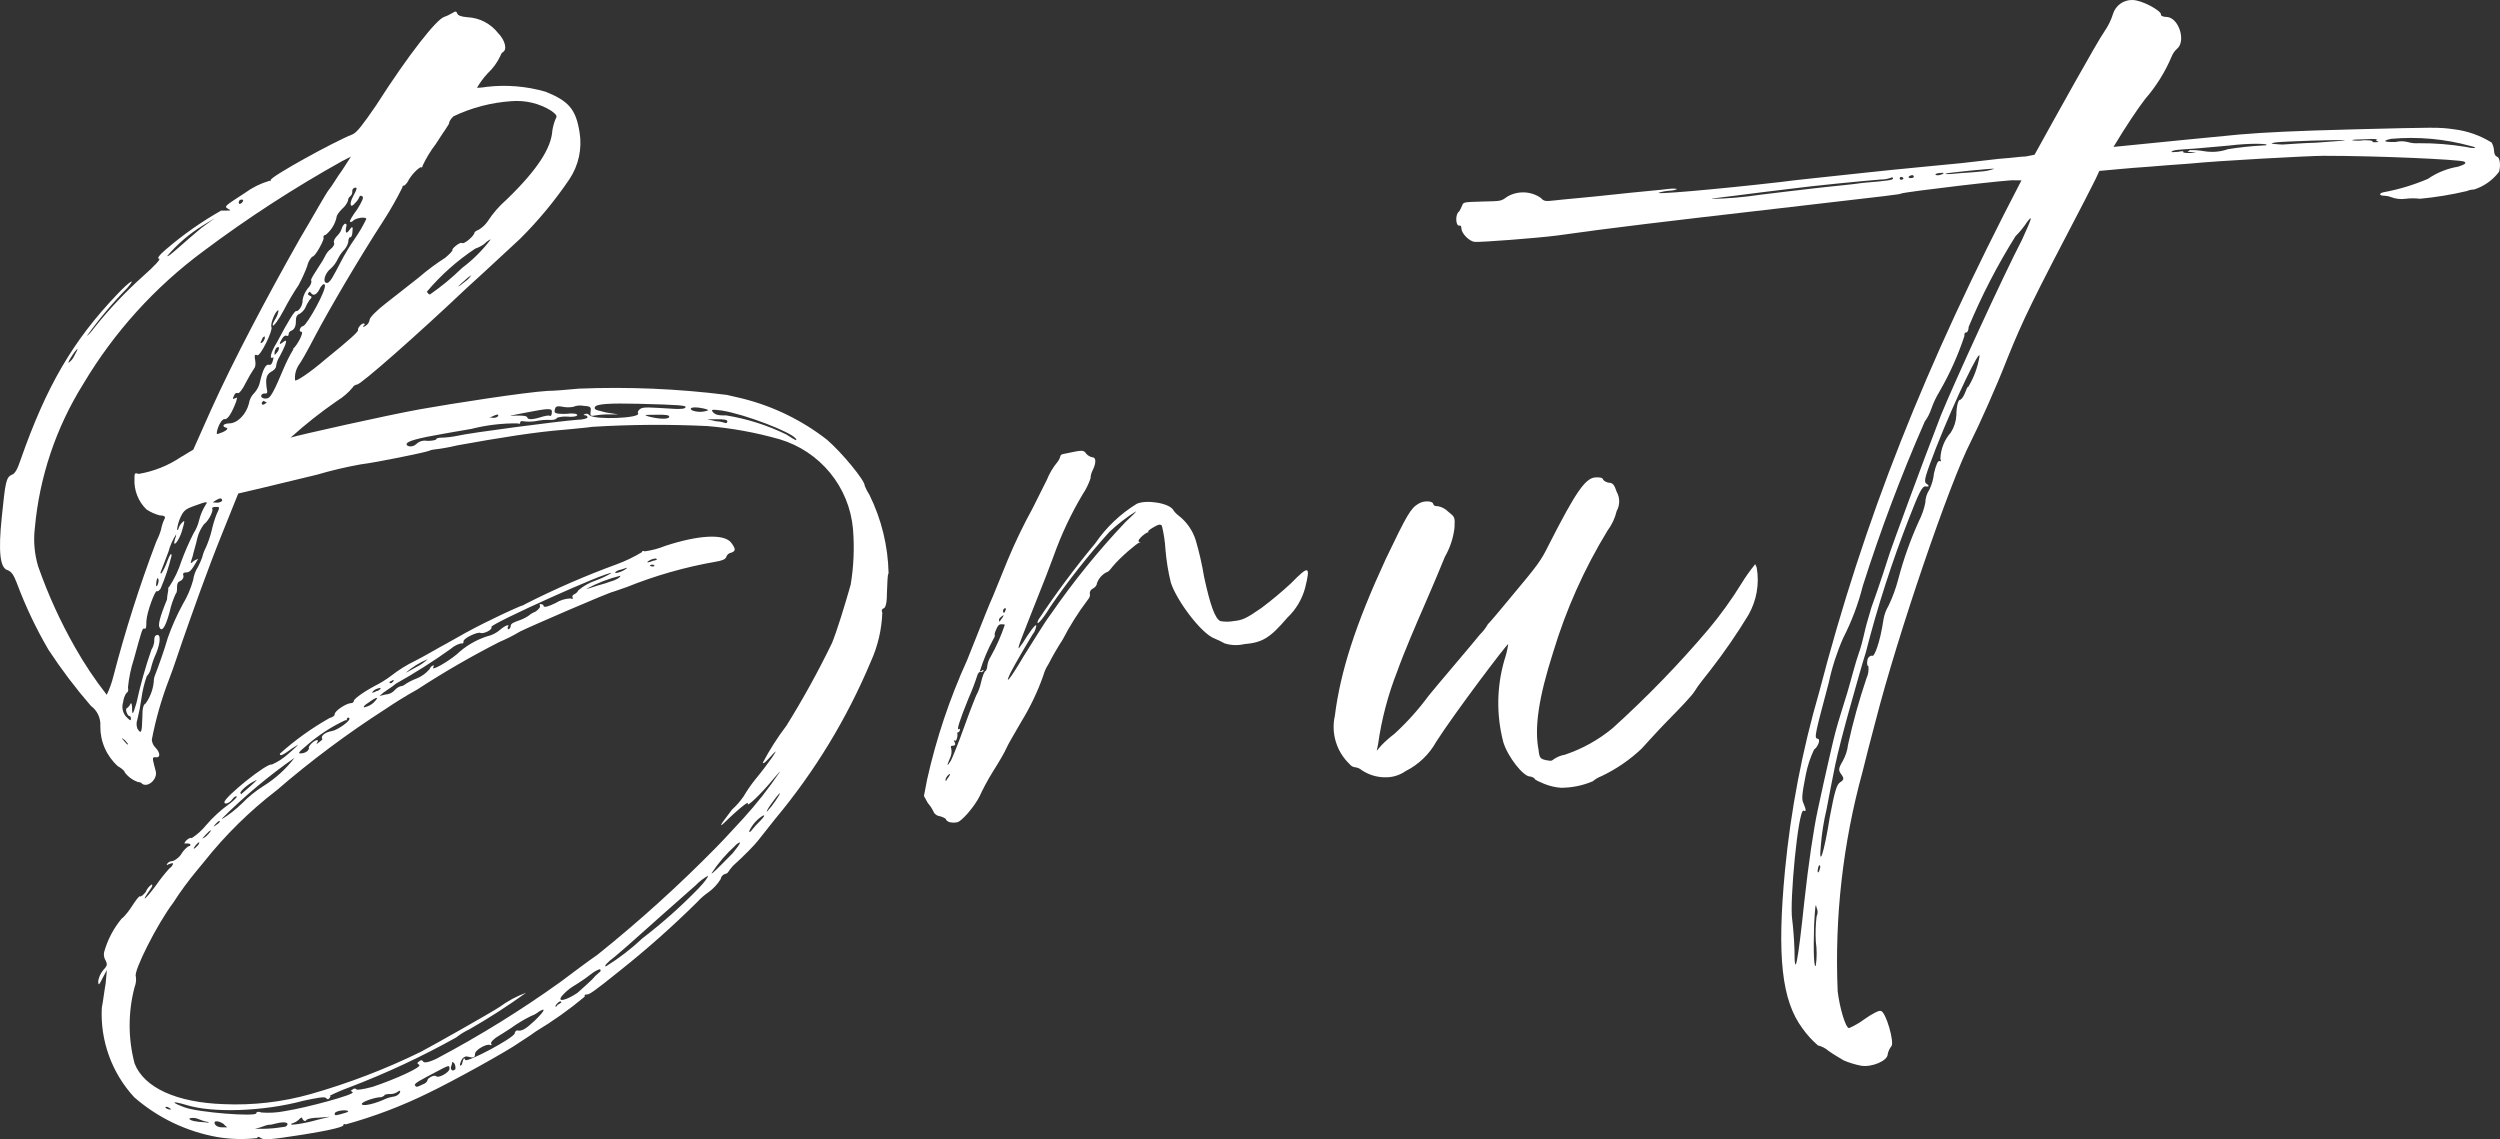
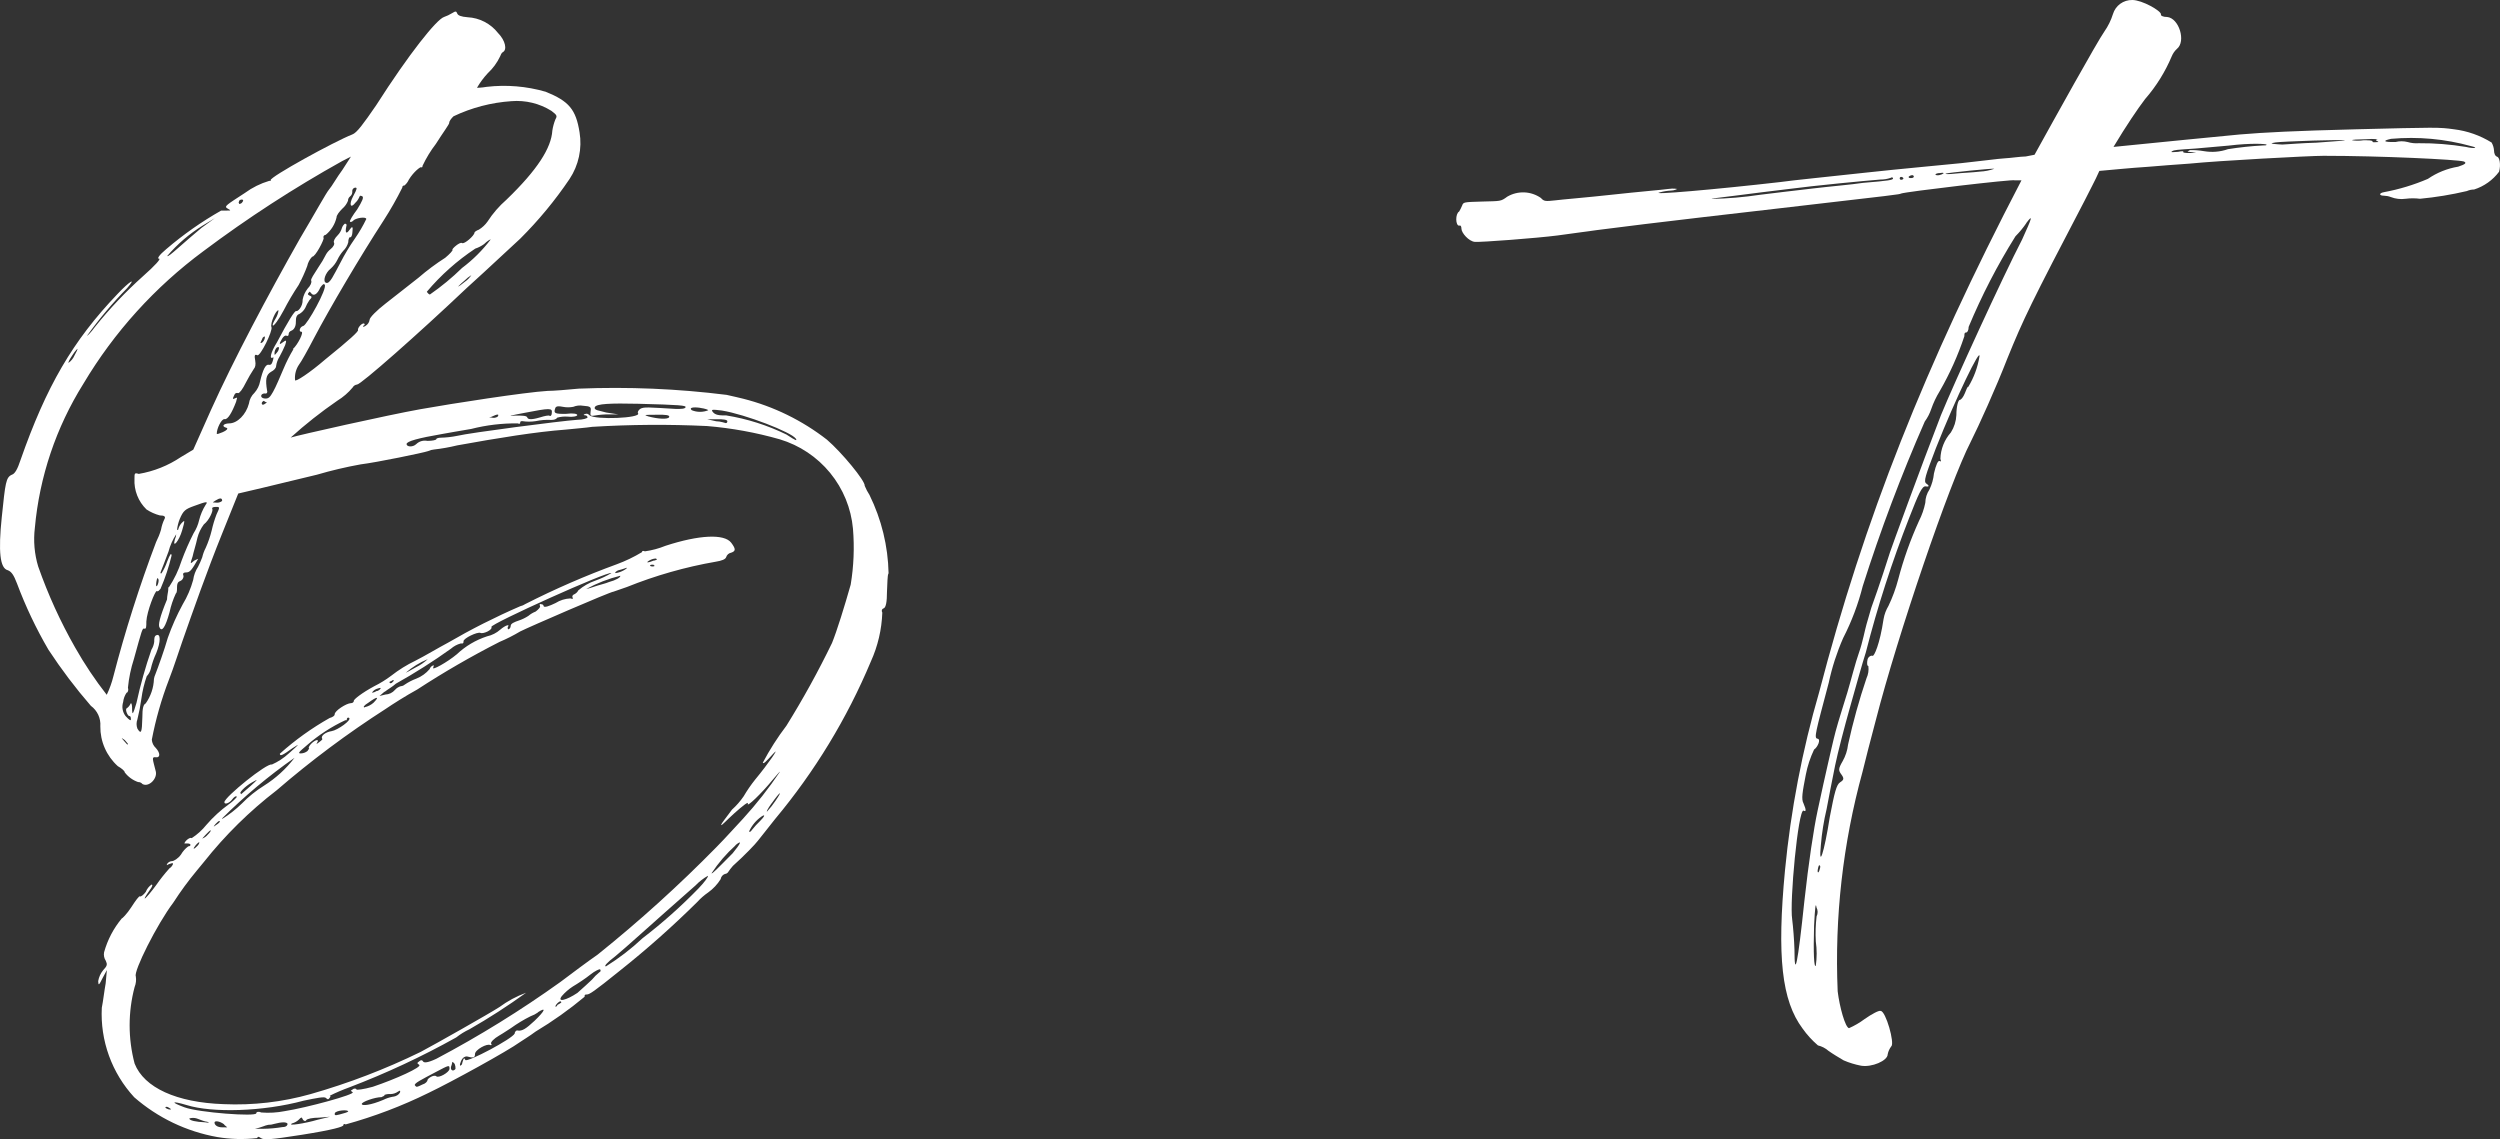
<svg xmlns="http://www.w3.org/2000/svg" width="158" height="72" viewBox="0 0 158 72" fill="none">
  <rect x="0" y="0" width="158" height="72" fill="#333333" stroke="none" />
  <path d="M56.057 37.401C56.057 38.038 55.99 38.398 55.846 38.448C55.703 38.499 55.712 38.633 55.762 38.717C55.725 39.784 55.479 40.835 55.037 41.809C53.53 45.408 51.49 48.764 48.985 51.764C48.521 52.368 48.024 52.963 47.889 53.147C47.754 53.331 47.046 54.077 46.321 54.723C46.204 54.854 46.097 54.994 46.001 55.142C46.001 55.142 45.917 55.234 45.816 55.234C45.745 55.259 45.683 55.303 45.635 55.36C45.588 55.418 45.557 55.487 45.546 55.561C45.342 55.888 45.076 56.173 44.762 56.399C44.509 56.573 44.277 56.775 44.071 57.002C42.509 58.549 40.863 60.009 39.14 61.376C37.53 62.675 37.251 62.851 37.091 62.851C36.931 62.851 36.948 62.902 36.948 62.994C35.973 63.808 34.936 64.544 33.846 65.198C33.483 65.474 33.003 65.759 32.877 65.851C32.093 66.421 28.561 68.365 27.069 69.078C25.394 69.903 23.644 70.567 21.843 71.064C21.792 71.022 21.699 71.022 21.699 71.114C21.699 71.206 21.092 71.399 19.078 71.718C17.063 72.036 16.675 72.053 16.49 71.927C16.305 71.801 16.296 71.835 16.254 71.927C15.412 72.024 14.561 72.002 13.725 71.86C11.78 71.512 9.967 70.642 8.482 69.346C7.781 68.585 7.239 67.693 6.887 66.722C6.536 65.751 6.381 64.72 6.434 63.689C6.518 63.279 6.594 62.6 6.678 62.147L6.754 61.309L6.484 61.812C6.257 62.273 6.215 62.315 6.206 62.005C6.249 61.753 6.356 61.516 6.518 61.318C6.788 61.033 6.788 60.949 6.687 60.723C6.582 60.565 6.543 60.373 6.577 60.187C6.795 59.397 7.18 58.662 7.707 58.033C7.707 58.075 8.027 57.756 8.297 57.337C8.566 56.918 8.794 56.608 8.845 56.65C8.895 56.692 9.081 56.55 9.215 56.365C9.287 56.179 9.413 56.018 9.578 55.904C9.671 55.904 9.629 56.038 9.451 56.273C8.861 57.111 9.182 56.868 9.865 55.946C10.122 55.574 10.404 55.218 10.707 54.882C10.811 54.816 10.891 54.719 10.935 54.605C10.935 54.513 10.842 54.563 10.699 54.605C10.556 54.647 10.514 54.748 10.556 54.605C10.591 54.55 10.639 54.504 10.697 54.472C10.754 54.44 10.819 54.422 10.884 54.421C10.977 54.421 11.255 54.27 11.441 54.002C11.556 53.802 11.711 53.628 11.896 53.491C11.989 53.491 12.039 53.44 12.039 53.398C12.039 53.357 11.989 53.306 11.845 53.306C11.702 53.306 11.66 53.306 11.652 53.306C11.702 53.122 12.022 52.887 12.115 52.971C12.467 52.743 12.78 52.46 13.042 52.133C13.464 51.644 13.942 51.205 14.467 50.826C14.655 50.695 14.825 50.54 14.973 50.365C14.922 50.273 14.787 50.365 14.652 50.549C14.518 50.734 14.189 50.885 14.18 50.7C14.18 50.382 16.895 48.186 17.181 48.32C17.574 48.145 17.936 47.907 18.252 47.616C18.943 47.005 18.985 46.963 18.479 47.289C17.83 47.759 17.687 47.809 17.687 47.633C18.65 46.771 19.704 46.015 20.831 45.379C21.017 45.328 21.16 45.236 21.151 45.144C21.151 44.918 21.893 44.449 22.171 44.44C22.264 44.44 22.365 44.39 22.357 44.298C22.348 44.206 22.863 43.795 23.655 43.367C24.032 43.18 24.39 42.959 24.725 42.706C25.198 42.336 25.709 42.018 26.251 41.758C26.816 41.474 27.743 40.92 28.299 40.627C29.778 39.767 31.306 38.995 32.877 38.314C32.994 38.288 33.106 38.24 33.205 38.172C35.081 37.22 37.011 36.38 38.988 35.658C39.539 35.455 40.07 35.199 40.573 34.895C40.573 34.803 40.665 34.803 40.758 34.845C41.206 34.782 41.645 34.664 42.065 34.493C44.172 33.806 45.773 33.722 46.212 34.3C46.507 34.694 46.507 34.828 46.212 34.929C46.137 34.942 46.068 34.976 46.011 35.026C45.955 35.077 45.913 35.142 45.892 35.214C45.849 35.348 45.613 35.44 45.242 35.499C43.317 35.833 41.432 36.37 39.62 37.099C39.199 37.25 38.777 37.392 38.777 37.392C38.583 37.392 33.365 39.655 32.877 39.907C32.457 40.157 32.021 40.379 31.57 40.569C29.784 41.479 28.048 42.483 26.369 43.577C25.678 43.954 24.793 44.516 24.38 44.8C21.962 46.351 19.658 48.071 17.485 49.946C15.773 51.262 14.23 52.782 12.891 54.471L12.435 55.024C11.903 55.664 11.411 56.336 10.96 57.035C9.915 58.418 8.432 61.393 8.583 61.703C8.62 61.932 8.594 62.167 8.507 62.382C8.088 63.967 8.088 65.633 8.507 67.217C9.106 68.743 11.163 69.681 14.13 69.782C15.987 69.865 17.846 69.65 19.634 69.145C22.027 68.463 24.354 67.572 26.588 66.48C27.566 65.96 30.913 64.067 31.562 63.648C32.077 63.267 32.645 62.962 33.248 62.742C32.098 63.573 30.905 64.342 29.674 65.047C29.373 65.188 29.091 65.362 28.831 65.567C26.663 66.778 24.409 67.831 22.087 68.717C21.658 68.872 21.239 69.051 20.831 69.254C20.882 69.254 20.924 69.254 20.831 69.388C20.738 69.522 20.696 69.48 20.595 69.388C20.494 69.296 20.03 69.388 19.187 69.564C16.616 70.259 13.413 70.343 11.795 69.84C10.842 69.555 10.75 69.648 11.66 69.983C12.57 70.318 16.195 70.586 16.195 70.36C16.195 70.276 16.33 70.226 16.524 70.31C17.011 70.348 17.502 70.32 17.982 70.226C19.39 70.008 22.483 69.162 22.289 69.028C22.096 68.893 22.188 68.944 22.289 68.852C22.39 68.759 22.525 68.801 22.525 68.852C22.525 68.902 22.955 68.852 23.562 68.684C25.012 68.198 26.689 67.435 26.496 67.301C26.302 67.167 26.394 67.167 26.496 67.075C26.597 66.983 26.681 66.983 26.732 67.075C26.782 67.167 26.968 67.201 27.575 66.916C30.295 65.477 32.914 63.855 35.414 62.064C36.105 61.544 37.167 60.748 37.774 60.329C40.408 58.216 42.913 55.949 45.276 53.541C45.875 52.938 46.608 52.108 46.962 51.739C47.809 50.811 48.587 49.822 49.288 48.781C49.288 48.739 49.103 48.974 48.825 49.292C48.142 50.13 47.139 51.102 47.265 50.776C47.308 50.642 46.937 50.926 46.422 51.387C45.908 51.848 45.58 52.225 45.58 52.133C45.58 52.041 45.9 51.672 46.262 51.169C46.539 50.92 46.785 50.639 46.996 50.331C47.212 49.963 47.455 49.61 47.721 49.276C48.564 48.261 49.314 47.155 48.901 47.599C48.395 48.153 48.26 48.295 48.209 48.203C48.642 47.384 49.141 46.602 49.702 45.865C50.754 44.173 51.716 42.428 52.584 40.636C52.896 39.865 53.377 38.314 53.764 36.948C53.957 35.783 54.005 34.598 53.908 33.42C53.792 32.126 53.29 30.896 52.465 29.888C51.64 28.88 50.531 28.14 49.28 27.764C47.78 27.336 46.241 27.055 44.686 26.926C42.268 26.811 39.845 26.827 37.428 26.976C37.049 27.035 36.299 27.093 35.743 27.152C33.863 27.294 31.528 27.672 28.89 28.149C28.41 28.267 27.922 28.353 27.431 28.409C27.302 28.419 27.177 28.453 27.06 28.509C26.782 28.61 23.823 29.222 22.795 29.348C21.862 29.516 20.939 29.734 20.03 30.001L16.557 30.839L15.057 31.191L14.046 33.705C13.068 36.127 12.191 38.633 11.517 40.552C11.34 41.046 10.994 42.144 10.674 42.965C10.203 44.191 9.842 45.456 9.595 46.745C9.608 46.946 9.698 47.136 9.848 47.273C10.134 47.583 10.143 47.901 9.848 47.859C9.553 47.817 9.662 48.002 9.848 48.764C9.949 49.217 9.401 49.77 9.005 49.552C8.972 49.511 8.929 49.478 8.881 49.456C8.832 49.434 8.78 49.424 8.727 49.426C8.391 49.309 8.098 49.096 7.884 48.815C7.884 48.722 7.681 48.555 7.445 48.421C7.093 48.103 6.813 47.715 6.623 47.281C6.432 46.848 6.336 46.38 6.341 45.907C6.36 45.657 6.315 45.408 6.211 45.18C6.106 44.953 5.945 44.756 5.743 44.608C4.771 43.486 3.876 42.302 3.062 41.063C2.281 39.725 1.615 38.323 1.073 36.873C0.87 36.337 0.719 36.119 0.483 36.035C0.002 35.909 -0.116 34.87 0.112 32.683C0.339 30.496 0.373 30.169 0.752 30.001C0.938 29.951 1.115 29.633 1.292 29.088C2.919 24.437 4.588 21.546 7.428 18.579C8.162 17.8 8.676 17.465 8.035 18.21C7.116 19.144 6.271 20.147 5.507 21.21C5.507 21.252 5.743 21.018 6.012 20.649C6.931 19.504 7.944 18.436 9.038 17.456C9.822 16.761 10.193 16.342 10.05 16.35C9.907 16.358 10.05 16.124 10.505 15.747C11.581 14.825 12.744 14.008 13.978 13.308H14.332C14.61 13.308 14.61 13.308 14.374 13.174C14.138 13.04 14.324 12.948 15.479 12.193C15.942 11.854 16.461 11.596 17.013 11.431C17.114 11.431 17.156 11.431 17.105 11.389C17.013 11.204 21.143 8.934 22.264 8.498C22.551 8.397 22.955 7.844 23.773 6.654C25.855 3.394 27.591 1.224 28.064 1.073C28.237 1.013 28.404 0.934 28.561 0.838C28.788 0.696 28.839 0.696 28.89 0.838C28.94 0.981 29.134 1.056 29.555 1.09C29.927 1.109 30.29 1.207 30.62 1.378C30.95 1.549 31.239 1.787 31.469 2.079C31.949 2.565 32.059 3.151 31.781 3.294C31.688 3.344 31.646 3.478 31.604 3.57C31.415 3.968 31.152 4.326 30.828 4.626C30.567 4.907 30.338 5.216 30.145 5.548C30.145 5.548 30.432 5.548 30.752 5.489C32.005 5.343 33.275 5.448 34.487 5.799C35.962 6.394 36.4 6.922 36.628 8.364C36.797 9.391 36.572 10.444 35.995 11.313C35.081 12.668 34.036 13.931 32.877 15.085C32.464 15.453 30.946 16.895 29.505 18.194C26.403 21.135 22.804 24.303 22.567 24.303C22.51 24.309 22.454 24.329 22.406 24.361C22.357 24.393 22.317 24.436 22.289 24.487C22.015 24.817 21.687 25.1 21.32 25.325C20.286 26.036 19.3 26.814 18.37 27.655C18.833 27.504 24.506 26.23 26.572 25.861C28.637 25.493 33.188 24.789 34.605 24.705C34.984 24.705 35.877 24.63 36.577 24.562C39.699 24.436 42.825 24.568 45.925 24.956C46.304 25.032 46.768 25.157 46.97 25.199C48.897 25.688 50.699 26.57 52.264 27.789C53.183 28.577 54.692 30.395 54.65 30.705C54.733 30.907 54.834 31.1 54.953 31.283C55.711 32.825 56.123 34.512 56.158 36.228C56.074 36.362 56.091 36.873 56.057 37.401ZM9.865 34.258C9.992 34.008 10.096 33.748 10.176 33.479C10.217 33.244 10.291 33.015 10.396 32.8C10.48 32.658 10.396 32.574 10.101 32.574C9.801 32.495 9.516 32.368 9.258 32.197C9.001 31.947 8.8 31.647 8.67 31.314C8.539 30.982 8.481 30.626 8.499 30.269C8.499 29.909 8.499 29.867 8.769 29.951C9.723 29.789 10.631 29.426 11.432 28.887L12.216 28.417L13.337 25.903C14.762 22.744 16.92 18.671 18.943 15.101C19.845 13.585 20.629 12.16 20.797 11.976C20.966 11.791 21.295 11.196 21.64 10.735L22.18 9.897L21.623 10.182C18.576 11.88 15.647 13.781 12.857 15.872C9.794 18.138 7.215 20.986 5.271 24.252C3.544 27.011 2.493 30.134 2.202 33.37C2.104 34.186 2.176 35.013 2.413 35.8C3.037 37.579 3.821 39.299 4.756 40.937C5.345 41.976 6.01 42.971 6.746 43.912C6.926 43.536 7.067 43.143 7.167 42.739C7.913 39.866 8.814 37.035 9.865 34.258ZM4.335 22.928C4.499 22.811 4.627 22.652 4.706 22.467C4.841 22.233 4.925 22.048 4.883 22.048C4.762 22.177 4.655 22.317 4.562 22.467C4.377 22.744 4.293 22.928 4.335 22.928ZM13.607 32.038C13.464 32.038 13.371 32.088 13.422 32.18C13.472 32.272 13.245 32.859 12.882 33.144C12.695 33.395 12.557 33.679 12.478 33.982C12.393 34.392 12.216 34.937 12.174 35.163C12.006 35.666 12.006 35.666 12.275 35.431C12.469 35.339 12.562 35.289 12.511 35.339C12.149 35.976 12.014 36.177 11.778 36.177C11.542 36.177 11.55 36.278 11.601 36.412C11.599 36.481 11.576 36.549 11.536 36.605C11.495 36.662 11.439 36.706 11.373 36.73C11.23 36.781 11.188 36.915 11.188 37.099C11.188 37.283 11.188 37.459 11.112 37.51C10.936 37.888 10.803 38.284 10.716 38.691C10.455 39.647 10.227 39.965 10.084 39.655C9.983 39.521 10.084 39.027 10.556 37.887C10.556 37.661 10.632 37.384 10.632 37.292C10.632 37.2 10.632 37.066 10.674 37.116C11.018 36.597 11.287 36.033 11.475 35.44C11.694 34.848 11.947 34.268 12.233 33.705C12.399 33.448 12.519 33.165 12.587 32.867C12.671 32.53 12.808 32.208 12.992 31.912C13.169 31.677 13.076 31.677 12.284 31.971C11.719 32.172 11.584 32.264 11.357 32.809C11.27 33.026 11.214 33.255 11.188 33.487C11.239 33.487 11.281 33.487 11.281 33.395C11.327 33.256 11.405 33.13 11.508 33.026C11.694 32.842 11.694 32.884 11.508 33.529C11.323 34.175 10.876 34.719 11.053 34.082C11.102 33.983 11.131 33.874 11.137 33.764C10.916 34.101 10.751 34.472 10.649 34.862C10.429 35.448 10.202 36.043 10.16 36.135C10.117 36.228 10.16 36.27 10.21 36.228C10.358 35.997 10.477 35.749 10.564 35.49C10.741 35.038 10.834 34.895 10.842 35.121C10.67 35.839 10.436 36.539 10.143 37.217C10.05 37.309 10.008 37.401 9.907 37.359C9.806 37.317 9.283 38.641 9.249 39.278C9.249 39.588 9.249 39.772 9.123 39.73C8.996 39.689 8.979 39.781 8.465 41.641C8.273 42.232 8.146 42.842 8.086 43.46C8.137 43.594 8.086 43.778 8.002 43.778C7.88 43.955 7.805 44.16 7.782 44.373C7.735 44.521 7.723 44.678 7.75 44.832C7.776 44.985 7.839 45.129 7.934 45.253C8.179 45.521 8.271 45.563 8.271 45.471C8.271 45.379 8.271 45.245 8.17 45.253C8.069 45.261 7.875 44.809 8.019 44.759C8.118 44.689 8.197 44.593 8.246 44.482C8.288 44.39 8.339 44.482 8.347 44.7C8.347 45.295 8.406 45.153 8.625 44.423C8.872 43.285 9.188 42.163 9.57 41.063C9.665 40.91 9.726 40.739 9.747 40.56C9.747 40.384 9.747 40.2 9.873 40.15C10.16 40.007 10.168 40.552 9.873 41.281C9.722 41.603 9.606 41.94 9.527 42.286C9.481 42.456 9.394 42.611 9.274 42.739C9.115 43.196 9.002 43.667 8.937 44.147C8.876 44.59 8.792 45.029 8.684 45.463C8.613 45.652 8.613 45.86 8.684 46.049C8.929 46.451 8.971 46.267 8.996 45.362C8.996 44.733 9.064 44.524 9.207 44.457C9.529 44.002 9.711 43.463 9.73 42.907C9.745 42.811 9.773 42.718 9.814 42.63C9.991 42.178 10.387 41.08 10.606 40.309C10.862 39.584 11.175 38.881 11.542 38.205C11.834 37.721 12.058 37.199 12.208 36.655C12.248 36.356 12.355 36.07 12.52 35.817C12.618 35.623 12.705 35.425 12.781 35.222C12.829 35.015 12.902 34.815 13 34.627C13.16 34.27 13.287 33.9 13.38 33.521C13.456 33.179 13.557 32.843 13.683 32.515C13.911 32.029 13.911 32.029 13.582 32.038H13.607ZM8.078 46.996C8.017 46.917 7.953 46.841 7.884 46.77C7.639 46.602 7.639 46.602 7.833 46.82C8.027 47.038 8.078 47.13 8.078 46.996ZM10.025 36.647C9.966 36.462 9.924 36.513 9.881 36.781C9.839 37.049 9.881 37.099 9.94 37.007C9.999 36.896 10.028 36.772 10.025 36.647ZM10.8 70.092C10.8 70.092 10.699 70.008 10.606 69.966C10.514 69.924 10.421 69.966 10.463 70.016C10.505 70.067 10.8 70.184 10.8 70.092ZM10.573 16.174C10.573 16.258 10.851 16.032 11.222 15.705C11.593 15.378 12.284 14.774 12.739 14.397L13.582 13.786L12.798 14.263C11.961 14.782 11.21 15.426 10.573 16.174ZM13.101 70.896C12.958 70.896 12.671 70.771 12.435 70.687C12.282 70.639 12.117 70.639 11.963 70.687C11.963 70.821 12.393 70.905 12.958 70.93C13.228 70.98 13.27 70.93 13.085 70.896H13.101ZM12.258 53.633C12.301 53.633 12.393 53.541 12.486 53.449C12.579 53.357 12.621 53.223 12.579 53.223C12.488 53.284 12.408 53.36 12.343 53.449C12.258 53.575 12.208 53.633 12.258 53.633ZM12.806 52.988C12.932 52.939 13.043 52.858 13.127 52.753C13.27 52.619 13.354 52.477 13.312 52.477C13.27 52.477 13.127 52.619 12.992 52.762C12.857 52.904 12.756 53.013 12.806 53.013V52.988ZM13.498 52.251C13.498 52.251 13.632 52.158 13.776 52.058C13.919 51.957 13.911 51.873 13.86 51.882C13.809 51.89 13.725 51.974 13.632 52.066C13.572 52.127 13.524 52.198 13.489 52.276L13.498 52.251ZM14.037 31.635C14.037 31.459 13.894 31.459 13.616 31.635C13.337 31.811 13.472 31.736 13.717 31.769C13.833 31.771 13.946 31.733 14.037 31.66V31.635ZM14.172 71.064C13.885 70.846 13.557 70.812 13.557 70.947C13.557 71.081 13.708 71.257 14.079 71.248C14.45 71.24 14.416 71.307 14.172 71.089V71.064ZM16.439 24.102C16.608 23.381 16.785 23.012 16.979 23.054C17.173 23.096 17.206 22.912 17.249 22.777C17.291 22.643 17.291 22.543 17.249 22.593C17.013 22.736 17.097 22.283 17.502 21.638C18.226 20.264 18.631 19.618 18.724 19.66C18.817 19.702 19.145 19.384 19.128 18.931C19.176 18.681 19.283 18.445 19.44 18.244C19.626 18.059 19.718 17.833 19.668 17.741C19.617 17.649 19.845 17.33 20.115 16.903C20.301 16.636 20.467 16.356 20.612 16.065C20.684 15.943 20.779 15.835 20.89 15.747C21.076 15.604 21.16 15.42 21.109 15.336C21.059 15.252 21.151 15.059 21.337 14.875C21.466 14.747 21.558 14.588 21.607 14.414C21.64 14.306 21.704 14.21 21.792 14.138C21.885 14.138 21.935 14.18 21.885 14.314C21.8 14.724 21.885 14.816 22.079 14.54C22.273 14.263 22.315 14.305 22.273 14.665C22.273 14.85 22.188 15.034 22.138 14.992C22.087 14.95 22.003 15.126 22.011 15.311C21.957 15.518 21.846 15.707 21.691 15.855C21.546 16.023 21.424 16.209 21.328 16.409C21.227 16.617 21.087 16.805 20.915 16.962C20.553 17.238 20.376 17.8 20.612 17.875C20.848 17.951 21.076 17.414 21.522 16.585C21.789 16.065 22.09 15.564 22.424 15.085C22.698 14.691 22.941 14.276 23.149 13.844C23.149 13.668 22.441 13.777 22.306 13.962C22.264 14.004 22.171 14.054 22.121 14.012C22.07 13.97 22.298 13.601 22.576 13.232C22.888 12.721 23.023 12.453 22.879 12.395C22.736 12.336 22.736 12.395 22.694 12.487C22.64 12.607 22.563 12.715 22.466 12.805C22.146 13.224 22.045 12.914 22.315 12.411C22.584 11.909 22.584 11.858 22.441 11.858C22.387 11.867 22.337 11.896 22.304 11.94C22.271 11.983 22.257 12.039 22.264 12.093C22.27 12.153 22.261 12.213 22.238 12.269C22.214 12.325 22.177 12.374 22.129 12.411C22.086 12.443 22.051 12.485 22.027 12.533C22.003 12.581 21.992 12.634 21.994 12.688C21.917 12.882 21.792 13.055 21.632 13.191C21.446 13.375 21.261 13.61 21.269 13.744C21.169 14.174 20.929 14.56 20.587 14.841C20.494 14.841 20.401 14.942 20.452 15.034C20.502 15.126 19.921 16.258 19.727 16.224C19.57 16.39 19.462 16.596 19.415 16.819C19.263 17.228 19.082 17.625 18.875 18.009C18.531 18.525 18.216 19.059 17.931 19.61C17.619 20.205 17.299 20.624 17.249 20.573C17.198 20.523 17.291 20.347 17.426 20.121C17.518 19.967 17.579 19.796 17.603 19.618C17.459 19.534 17.055 20.456 17.156 20.674C17.257 20.892 16.448 22.543 16.262 22.451C16.077 22.358 16.077 22.501 16.128 22.777C16.178 23.054 16.128 23.222 16.043 23.314C15.866 23.584 15.702 23.864 15.554 24.152C15.327 24.613 15.141 24.847 15.049 24.847C15.028 24.838 15.005 24.833 14.982 24.832C14.959 24.832 14.936 24.836 14.915 24.845C14.893 24.853 14.874 24.866 14.858 24.882C14.842 24.899 14.829 24.918 14.821 24.94C14.686 25.216 14.686 25.258 14.872 25.166C15.057 25.074 14.964 25.166 14.922 25.392C14.661 26.079 14.391 26.532 14.197 26.49C14.003 26.448 13.691 27.093 13.7 27.412C13.7 27.454 13.843 27.412 14.079 27.311C14.315 27.211 14.45 27.076 14.307 27.035C13.978 26.951 14.113 26.767 14.484 26.758C15.006 26.758 15.554 26.188 15.731 25.509C15.767 25.247 15.892 25.005 16.085 24.822C16.266 24.618 16.388 24.369 16.439 24.102ZM14.046 51.756C14.496 51.476 14.915 51.147 15.293 50.776C15.707 50.35 16.171 49.976 16.675 49.661C17.423 49.192 18.08 48.593 18.614 47.893C16.983 49.033 15.455 50.312 14.046 51.714V51.756ZM15.108 12.889C15.155 12.89 15.202 12.877 15.243 12.852C15.283 12.826 15.315 12.79 15.335 12.746C15.386 12.705 15.386 12.612 15.285 12.612C15.183 12.612 15.099 12.663 15.099 12.755C15.088 12.768 15.083 12.786 15.085 12.803C15.086 12.82 15.095 12.836 15.108 12.847V12.889ZM15.234 50.197L15.832 49.678C16.338 49.217 16.338 49.217 15.917 49.452C15.495 49.686 15.04 50.155 15.234 50.155V50.197ZM18.176 71.03C18.125 70.896 17.797 70.905 17.333 71.03C17.211 71.071 17.082 71.091 16.954 71.089C16.841 71.112 16.731 71.146 16.625 71.19C16.457 71.252 16.286 71.303 16.111 71.34H16.633C17.043 71.335 17.451 71.298 17.855 71.231C18.092 71.231 18.184 71.123 18.176 70.989V71.03ZM16.6 21.345C16.557 21.479 16.465 21.621 16.465 21.663C16.465 21.705 16.566 21.663 16.608 21.613C16.691 21.527 16.739 21.413 16.743 21.294C16.743 21.252 16.692 21.252 16.6 21.345ZM18.505 22.065C18.825 21.78 19.23 20.959 19.044 20.967C18.859 20.976 18.943 20.649 19.171 20.599C19.398 20.548 20.713 18.21 20.519 17.992C20.469 17.9 20.376 17.992 20.241 18.177C20.064 18.587 19.836 18.73 19.685 18.554C19.533 18.378 19.592 18.42 19.499 18.512C19.407 18.604 19.499 18.654 19.6 18.696C19.702 18.738 19.744 18.78 19.558 18.965C19.451 19.122 19.36 19.291 19.288 19.467C19.201 19.624 19.073 19.755 18.918 19.845C18.774 19.886 18.69 20.029 18.698 20.339C18.707 20.649 18.564 20.842 18.429 20.892C18.294 20.942 18.243 21.034 18.243 21.118C18.243 21.202 18.201 21.261 18.108 21.219C18.016 21.177 17.915 21.269 17.83 21.403C17.603 21.772 17.653 21.814 17.881 21.629C18.108 21.445 18.117 21.529 18.024 21.805C17.919 22.054 17.8 22.297 17.67 22.535C17.556 22.715 17.481 22.918 17.451 23.13C17.451 23.264 17.316 23.406 17.131 23.498C16.802 23.691 16.768 24.001 16.878 24.68C16.928 24.814 16.836 24.906 16.743 24.864C16.456 24.864 16.414 25.141 16.701 25.183C16.987 25.224 17.072 25.082 17.257 24.764C17.442 24.445 17.704 23.8 17.923 23.297C18.101 22.872 18.309 22.46 18.547 22.065H18.505ZM16.819 25.417C16.819 25.417 16.777 25.417 16.675 25.333C16.643 25.345 16.614 25.363 16.59 25.388C16.567 25.413 16.55 25.443 16.541 25.476C16.541 25.56 16.591 25.61 16.684 25.56C16.777 25.509 16.861 25.451 16.861 25.401L16.819 25.417ZM17.485 21.973C17.406 22.061 17.358 22.173 17.35 22.291C17.35 22.467 17.35 22.467 17.493 22.291C17.565 22.218 17.613 22.125 17.628 22.023C17.653 21.948 17.603 21.906 17.51 21.956L17.485 21.973ZM20.856 70.578L20.157 70.636C19.777 70.636 19.398 70.704 19.356 70.796C19.314 70.888 19.171 70.846 19.12 70.712C19.069 70.578 19.019 70.62 18.884 70.762C18.766 70.874 18.621 70.955 18.462 70.997C18.092 71.19 19.305 70.997 20.064 70.771L20.856 70.578ZM19.853 21.353C19.449 22.132 19.01 22.912 18.909 23.029C18.705 23.32 18.612 23.673 18.648 24.026C18.648 24.169 19.584 23.557 20.553 22.719C22.121 21.453 22.669 20.942 22.627 20.858C22.584 20.775 22.804 20.448 22.989 20.439C23.04 20.439 23.09 20.532 22.989 20.573C22.888 20.615 22.947 20.716 23.132 20.573C23.194 20.532 23.247 20.477 23.286 20.413C23.325 20.35 23.35 20.279 23.36 20.205C23.36 20.071 23.815 19.61 24.371 19.182C24.928 18.755 25.846 18.018 26.453 17.548C26.984 17.089 27.547 16.669 28.139 16.291C28.418 16.057 28.645 15.822 28.595 15.78C28.544 15.738 29.058 15.269 29.201 15.361C29.345 15.453 29.985 14.883 29.985 14.707C29.985 14.657 30.12 14.565 30.264 14.515C30.479 14.383 30.666 14.209 30.811 14.004C31.143 13.489 31.546 13.024 32.008 12.621C33.981 10.719 34.841 9.344 34.908 8.255C34.945 8.011 35.01 7.772 35.102 7.542C35.237 7.316 35.186 7.266 34.849 7.006C34.095 6.535 33.208 6.321 32.32 6.394C31.051 6.479 29.809 6.803 28.662 7.35C28.519 7.484 28.384 7.668 28.392 7.76C28.401 7.852 27.979 8.406 27.549 9.093C27.219 9.522 26.936 9.986 26.706 10.476C26.706 10.559 26.664 10.61 26.622 10.568C26.58 10.526 26.15 10.844 25.838 11.355C25.776 11.498 25.68 11.624 25.56 11.724C25.542 11.721 25.523 11.723 25.505 11.728C25.487 11.734 25.471 11.744 25.458 11.757C25.445 11.77 25.435 11.786 25.43 11.804C25.424 11.821 25.422 11.84 25.425 11.858C25.072 12.566 24.681 13.254 24.253 13.92C22.761 16.216 20.84 19.476 19.853 21.353ZM19.01 47.616C19.164 47.613 19.311 47.56 19.432 47.465C19.524 47.331 19.567 47.281 19.524 47.289C19.482 47.298 19.524 47.147 19.659 47.013C19.929 46.736 20.216 46.678 20.03 46.954C19.988 47.046 19.988 47.046 20.174 46.904C20.359 46.761 20.401 46.72 20.359 46.678C20.258 46.502 20.578 46.267 20.957 46.208C21.337 46.15 22.256 45.496 22.062 45.37C22.05 45.361 22.037 45.356 22.023 45.353C22.008 45.351 21.994 45.353 21.98 45.358C21.967 45.363 21.955 45.371 21.945 45.382C21.936 45.393 21.93 45.407 21.927 45.421C21.927 45.505 21.885 45.555 21.834 45.513C20.947 45.925 20.124 46.462 19.39 47.105C18.884 47.532 18.791 47.625 19.027 47.616H19.01ZM22.003 70.243C22.003 70.109 21.202 70.176 21.16 70.36C21.118 70.544 21.261 70.494 21.725 70.36C21.919 70.31 22.028 70.259 22.02 70.209L22.003 70.243ZM25.29 68.994C25.29 68.91 25.29 68.91 25.147 68.994C25.011 69.089 24.849 69.141 24.683 69.145C24.555 69.134 24.425 69.151 24.304 69.195C24.304 69.287 24.169 69.287 24.119 69.338C23.697 69.338 22.854 69.639 22.863 69.773C22.871 69.907 23.427 69.849 24.22 69.514C24.398 69.425 24.588 69.36 24.784 69.321C24.734 69.321 24.877 69.321 25.012 69.27C25.147 69.22 25.29 69.086 25.29 68.994ZM23.056 44.692C23.26 44.648 23.449 44.552 23.604 44.415C24.017 43.996 23.832 44.004 23.276 44.415C23.006 44.574 22.913 44.717 23.056 44.708V44.692ZM23.503 43.778C23.604 43.773 23.701 43.738 23.781 43.678C23.925 43.678 24.059 43.535 24.059 43.493C24.059 43.451 23.916 43.493 23.781 43.544C23.646 43.594 23.503 43.753 23.503 43.795V43.778ZM24.304 43.711L23.984 43.988L24.355 43.895C24.471 43.891 24.584 43.862 24.689 43.812C24.793 43.761 24.886 43.69 24.962 43.602C25.059 43.489 25.188 43.408 25.332 43.367C25.419 43.363 25.502 43.33 25.568 43.275C25.799 43.117 26.048 42.987 26.31 42.89C26.637 42.761 26.926 42.553 27.153 42.286C27.17 42.232 27.199 42.183 27.239 42.142C27.278 42.101 27.327 42.07 27.381 42.052C27.431 42.052 27.431 42.052 27.381 42.186C27.246 42.421 28.274 41.851 28.873 41.348C29.416 40.836 30.067 40.45 30.778 40.217C31.091 40.15 31.382 40.002 31.621 39.789C31.941 39.513 32.27 39.412 32.084 39.638C32.084 39.689 32.084 39.781 32.135 39.772C32.185 39.764 32.278 39.68 32.278 39.546C32.278 39.412 32.506 39.312 32.784 39.219C32.998 39.148 33.202 39.049 33.391 38.926C33.529 38.809 33.685 38.715 33.854 38.65C34.04 38.507 34.175 38.365 34.124 38.281C34.074 38.197 34.124 38.147 34.217 38.189C34.235 38.188 34.252 38.19 34.269 38.196C34.286 38.201 34.301 38.21 34.315 38.222C34.328 38.233 34.339 38.248 34.347 38.264C34.355 38.279 34.359 38.297 34.36 38.314C34.411 38.407 34.697 38.314 35.11 38.113C35.391 37.936 35.714 37.835 36.046 37.82C36.189 37.862 36.24 37.862 36.189 37.77C36.139 37.677 36.189 37.594 36.324 37.543C36.422 37.49 36.501 37.408 36.552 37.309C36.866 37.039 37.23 36.832 37.622 36.697C37.977 36.572 38.319 36.412 38.642 36.219C38.499 36.043 30.955 39.446 31.056 39.622C31.157 39.798 30.55 40.083 30.365 39.999C30.179 39.915 29.286 40.342 29.294 40.527C29.303 40.711 29.201 40.661 29.109 40.669C28.884 40.731 28.677 40.843 28.502 40.996C27.384 41.798 26.222 42.537 25.02 43.208C24.81 43.401 24.489 43.577 24.304 43.728V43.711ZM24.616 43.116C24.616 43.166 24.666 43.208 24.759 43.158L24.894 43.024C24.894 42.974 24.801 42.974 24.759 43.024C24.717 43.074 24.616 43.041 24.616 43.133V43.116ZM25.636 42.504C25.594 42.555 25.872 42.412 26.293 42.169C26.564 42.036 26.814 41.864 27.035 41.658C26.525 41.87 26.053 42.161 25.636 42.521V42.504ZM40.328 25.518C38.583 25.476 37.69 25.518 37.597 25.727C37.504 25.937 37.892 25.945 38.313 26.071L39.072 26.188H38.507C38.194 26.186 37.881 26.212 37.572 26.264C37.336 26.314 37.285 26.264 37.327 25.995C37.369 25.727 37.327 25.677 36.847 25.643C36.639 25.607 36.426 25.63 36.231 25.711C36.014 25.753 35.791 25.753 35.574 25.711C35.144 25.627 35.102 25.711 35.06 25.903C35.018 26.096 35.06 26.172 35.776 26.155C36.24 26.096 36.484 26.155 36.484 26.23C36.484 26.305 36.206 26.373 35.869 26.331C35.648 26.314 35.425 26.337 35.212 26.398C35.169 26.49 35.026 26.54 34.841 26.54C34.51 26.521 34.178 26.547 33.854 26.616C33.575 26.66 33.291 26.66 33.011 26.616C32.961 26.616 32.868 26.616 32.877 26.708C32.885 26.8 32.784 26.8 32.733 26.758C31.736 26.745 30.741 26.864 29.775 27.11C29.117 27.211 28.316 27.37 27.945 27.428C26.437 27.688 25.695 27.889 25.695 28.065C25.695 28.241 26.083 28.283 26.31 28.065C26.401 27.977 26.513 27.913 26.635 27.878C26.757 27.843 26.886 27.838 27.01 27.864C27.338 27.864 27.575 27.806 27.575 27.755C27.575 27.705 27.709 27.663 27.853 27.663C28.201 27.655 28.548 27.616 28.89 27.546C29.733 27.345 35.414 26.607 36.476 26.532C36.855 26.532 37.133 26.431 37.133 26.381C37.133 26.331 37.083 26.247 36.982 26.247C36.88 26.247 36.847 26.205 36.982 26.163C37.117 26.121 37.167 26.163 37.26 26.247C37.605 26.549 40.522 26.431 40.328 26.121C40.278 26.079 40.328 25.937 40.455 25.845C40.691 25.702 40.977 25.744 42.722 25.845C43.051 25.845 43.287 25.845 43.329 25.736C43.371 25.627 42.992 25.585 40.328 25.518ZM28.409 67.561C28.409 67.293 28.409 67.293 27.524 67.762C26.639 68.231 26.125 68.483 26.226 68.6C26.327 68.717 26.319 68.726 26.698 68.541C26.883 68.491 27.018 68.349 27.018 68.257C27.018 68.164 27.431 67.888 27.575 68.022C27.718 68.156 28.375 67.787 28.409 67.561ZM31.005 15.143C31.005 15.101 30.778 15.244 30.592 15.428C30.423 15.551 30.235 15.648 30.036 15.713C28.891 16.472 27.861 17.389 26.976 18.437C27.027 18.529 27.119 18.613 27.17 18.613C27.893 18.112 28.573 17.551 29.201 16.936C29.883 16.424 30.49 15.821 31.005 15.143ZM28.738 67.243C28.702 67.184 28.649 67.137 28.586 67.109C28.571 67.218 28.543 67.325 28.502 67.427C28.46 67.653 28.654 67.737 28.788 67.553C28.793 67.447 28.776 67.341 28.738 67.243ZM29.791 17.389C29.64 17.48 29.501 17.59 29.378 17.716C29.234 17.834 29.096 17.96 28.965 18.093C28.965 18.135 29.151 17.992 29.378 17.808C29.542 17.696 29.682 17.554 29.791 17.389ZM34.006 63.983C33.86 64.084 33.702 64.166 33.534 64.226C33.098 64.443 32.681 64.695 32.286 64.98C32.194 65.03 31.865 65.265 31.545 65.449C31.224 65.634 30.988 65.868 31.039 65.96C31.09 66.053 31.09 66.053 30.988 66.053C30.803 65.918 30.011 66.346 30.019 66.622C30.027 66.899 29.834 66.849 29.505 66.765C29.451 66.766 29.397 66.779 29.349 66.804C29.301 66.829 29.259 66.864 29.227 66.907C29.083 67.092 28.999 67.46 29.142 67.318C29.185 67.318 29.227 67.184 29.227 67.134C29.319 66.865 29.311 66.815 29.412 66.991C29.513 67.167 32.396 65.65 32.531 65.315C32.531 65.181 32.666 65.089 32.716 65.131C32.995 65.173 33.231 65.03 33.779 64.519C34.444 63.882 34.562 63.606 33.981 63.983H34.006ZM31.064 26.389C31.128 26.408 31.194 26.413 31.259 26.404C31.325 26.395 31.387 26.373 31.444 26.339C31.578 26.155 31.444 26.155 31.064 26.339C30.685 26.523 30.786 26.398 31.064 26.389ZM32.573 26.264C32.995 26.264 33.281 26.264 33.323 26.381C33.365 26.498 33.517 26.557 34.124 26.381C34.411 26.289 34.689 26.23 34.739 26.28C34.79 26.331 34.883 26.23 34.874 26.096C34.916 25.778 34.773 25.778 33.13 26.096C32.194 26.272 32.034 26.322 32.573 26.264ZM35.473 63.362C35.473 63.178 35.237 63.362 35.144 63.505C35.051 63.648 35.144 63.689 35.237 63.505C35.319 63.465 35.398 63.417 35.473 63.362ZM37.917 61.267C37.917 61.217 37.589 61.368 37.31 61.594C37.032 61.821 36.526 62.156 36.198 62.349C35.94 62.517 35.707 62.72 35.507 62.952C35.186 63.371 35.793 63.22 36.493 62.751C36.813 62.466 37.226 62.097 37.412 61.913C37.55 61.744 37.705 61.589 37.875 61.452C37.894 61.446 37.91 61.437 37.924 61.423C37.938 61.41 37.948 61.393 37.953 61.375C37.959 61.357 37.961 61.338 37.957 61.319C37.954 61.3 37.946 61.282 37.934 61.267H37.917ZM39.199 36.387C38.449 36.574 37.727 36.856 37.049 37.225C37.049 37.225 37.285 37.175 37.563 37.074C37.842 36.974 38.271 36.881 38.499 36.781C38.92 36.672 39.249 36.479 39.199 36.387ZM44.737 55.351C44.447 55.517 44.183 55.723 43.953 55.963C41.095 58.477 39.578 59.868 38.895 60.429C38.339 60.849 38.153 61.083 38.297 61.075C39.123 60.559 39.897 59.964 40.606 59.298C41.862 58.335 43.045 57.282 44.147 56.147C44.509 55.77 44.787 55.401 44.737 55.351ZM38.912 36.219C39.074 36.195 39.231 36.144 39.376 36.068C39.561 35.976 39.654 35.884 39.612 35.884C39.569 35.884 39.334 35.985 39.14 36.026C38.946 36.068 38.819 36.219 38.912 36.219ZM41.483 26.213C40.775 26.213 40.64 26.213 40.96 26.314C41.584 26.482 42.191 26.515 42.284 26.373C42.376 26.23 42.048 26.197 41.483 26.213ZM41.34 35.431C41.533 35.381 41.576 35.339 41.432 35.297C41.282 35.31 41.138 35.359 41.011 35.44C40.783 35.582 40.969 35.574 41.306 35.431H41.34ZM41.34 35.708C41.264 35.68 41.18 35.68 41.104 35.708C41.053 35.758 41.104 35.8 41.247 35.8C41.39 35.8 41.399 35.75 41.306 35.708H41.34ZM44.282 25.778C43.759 25.702 43.531 25.778 43.725 25.928C44.058 26.062 44.429 26.062 44.762 25.928C44.77 25.903 44.577 25.82 44.248 25.778H44.282ZM45.967 26.616C45.967 26.523 45.681 26.49 45.352 26.498H44.694L45.259 26.624C45.546 26.624 45.833 26.741 45.875 26.741C45.9 26.739 45.924 26.728 45.941 26.709C45.958 26.69 45.967 26.666 45.967 26.641V26.616ZM46.481 53.432C45.906 53.95 45.399 54.538 44.973 55.184C44.973 55.276 45.335 54.907 46.304 53.926C46.81 53.315 46.937 53.038 46.481 53.415V53.432ZM50.292 27.722C50.039 27.32 47.088 26.18 45.622 25.945C45.006 25.87 44.914 25.87 45.057 26.046C45.2 26.222 45.436 26.264 45.9 26.255C47.22 26.469 48.501 26.876 49.702 27.462C50.342 27.881 50.384 27.881 50.292 27.705V27.722ZM48.125 51.605C47.79 51.84 47.523 52.158 47.35 52.527C47.35 52.619 47.443 52.577 47.535 52.435C47.691 52.239 47.86 52.054 48.041 51.882C48.319 51.605 48.403 51.421 48.125 51.605ZM48.766 50.767C48.496 51.136 48.403 51.362 48.496 51.27C48.681 51.068 48.85 50.852 49.002 50.625C49.499 49.904 49.314 49.996 48.766 50.776V50.767Z" fill="white" />
-   <path d="M82.484 37.157C82.291 37.874 81.903 38.524 81.362 39.035C80.258 40.325 79.795 40.61 78.623 40.711C78.216 40.805 77.79 40.788 77.392 40.66C77.191 40.547 76.983 40.446 76.769 40.359C75.926 40.057 74.349 37.937 73.995 36.814C73.829 36.133 73.717 35.441 73.658 34.744C73.629 34.23 73.552 33.719 73.43 33.219C73.329 33.127 73.237 33.127 72.908 33.319C72.579 33.512 72.537 33.554 72.588 33.646C72.638 33.73 72.638 33.738 72.588 33.646C72.537 33.562 71.795 34.124 71.989 34.249C72.183 34.375 72.082 34.291 71.989 34.3C71.896 34.308 70.809 35.196 70.286 35.842C70.151 36.026 70.017 36.169 69.924 36.169C69.644 36.318 69.431 36.566 69.325 36.864C69.325 36.998 69.191 37.132 69.098 37.182C69.032 37.207 68.976 37.251 68.936 37.307C68.895 37.364 68.872 37.431 68.87 37.501C68.921 37.593 68.87 37.778 68.744 37.912C68.146 38.704 67.616 39.545 67.159 40.426C66.832 40.93 66.531 41.45 66.257 41.984C66.116 42.195 66.011 42.427 65.945 42.672C65.587 43.692 65.12 44.673 64.554 45.596C64.192 46.242 63.712 47.021 63.61 47.272C63.509 47.524 63.113 48.194 62.767 48.739C62.422 49.283 62.042 50.021 61.925 50.297C61.613 50.943 60.744 51.974 60.458 51.974C60.335 51.998 60.209 51.998 60.087 51.974C60.028 51.97 59.971 51.953 59.92 51.923C59.869 51.895 59.825 51.854 59.792 51.806C59.792 51.714 59.556 51.63 59.413 51.588C59.337 51.58 59.265 51.557 59.2 51.519C59.134 51.481 59.078 51.431 59.033 51.37C58.935 51.144 58.801 50.935 58.637 50.75L58.393 50.306L58.595 49.258C59.175 46.665 60.022 44.137 61.124 41.716C61.351 41.163 61.705 40.25 61.925 39.705C62.144 39.16 62.498 38.247 62.767 37.652L63.695 35.372C64.159 34.262 64.682 33.176 65.263 32.121C65.482 31.668 65.886 30.889 66.156 30.336C66.322 29.92 66.552 29.533 66.839 29.188C66.922 29.081 66.982 28.958 67.016 28.828C67.016 28.777 67.109 28.685 67.243 28.685C68.466 28.425 68.466 28.425 68.659 28.685C68.761 28.799 68.897 28.875 69.047 28.903C69.275 28.903 69.292 29.255 69.047 29.741C68.971 29.895 68.928 30.064 68.921 30.235C68.8 30.591 68.633 30.929 68.424 31.241C67.689 32.475 67.076 33.778 66.594 35.129C66.417 35.632 65.886 36.998 65.406 38.188C64.563 40.334 64.293 40.97 64.394 40.97C64.577 40.736 64.743 40.49 64.892 40.233C65.347 39.546 65.617 39.269 65.439 39.764C65.404 39.884 65.344 39.995 65.263 40.09C65.17 40.224 64.091 42.06 63.863 42.521C63.467 43.359 63.787 43.015 64.706 41.456C65.246 40.618 65.971 39.395 66.392 38.842C67.822 36.768 69.412 34.806 71.146 32.976C71.559 32.599 71.837 32.322 71.787 32.322C71.182 32.701 70.617 33.139 70.101 33.629C68.749 35.129 67.499 36.717 66.358 38.381C65.861 39.219 65.406 39.671 65.625 39.169C66.737 37.494 67.938 35.88 69.224 34.333C69.91 33.331 70.8 32.483 71.837 31.844C72.444 31.559 73.911 31.794 74.155 32.238C74.246 32.375 74.36 32.494 74.493 32.59C75.004 32.988 75.381 33.532 75.572 34.149C75.796 34.914 75.973 35.692 76.103 36.479C76.482 38.23 76.785 39.085 77.123 39.252C77.401 39.304 77.687 39.304 77.966 39.252C78.53 39.194 78.758 39.093 79.736 38.414C80.377 37.932 80.993 37.417 81.582 36.873C82.737 35.699 82.829 35.741 82.484 37.157ZM59.927 48.982C59.835 49.067 59.773 49.178 59.75 49.3C59.75 49.307 59.751 49.313 59.754 49.319C59.756 49.326 59.76 49.331 59.764 49.336C59.769 49.34 59.775 49.344 59.781 49.347C59.787 49.349 59.794 49.35 59.8 49.35C59.8 49.3 59.893 49.208 59.977 49.074C60.062 48.94 60.07 48.839 59.927 48.982ZM63.501 39.495C63.501 39.454 63.408 39.454 63.265 39.454C63.121 39.454 63.029 39.596 62.944 39.822C62.891 39.92 62.862 40.029 62.86 40.141C62.902 40.141 62.86 40.283 62.767 40.417C62.421 41.059 62.138 41.732 61.925 42.428C61.975 42.428 62.026 42.428 62.068 42.378C62.11 42.328 62.16 42.328 62.16 42.378C62.16 42.428 62.026 42.512 61.975 42.47C61.925 42.428 61.84 42.521 61.79 42.613C61.627 43.126 61.436 43.63 61.216 44.121C60.643 45.538 60.424 46.216 60.609 46.074C60.609 46.032 60.702 46.074 60.66 46.166C60.648 46.206 60.623 46.241 60.59 46.267C60.557 46.292 60.517 46.307 60.475 46.309C60.382 46.267 60.424 46.267 60.475 46.309C60.567 46.35 60.475 46.895 60.348 46.811C60.222 46.727 60.298 46.811 60.348 46.945C60.399 47.08 60.348 47.121 60.213 47.13C60.078 47.138 60.07 47.18 60.121 47.314C60.16 47.513 60.133 47.719 60.045 47.901C59.826 48.404 59.826 48.496 60.095 48.077C60.188 47.901 60.584 46.937 60.938 45.94C61.292 44.943 61.646 44.063 61.688 43.971C61.833 43.708 61.938 43.425 62 43.132C62.085 42.764 62.211 42.403 62.304 42.395C62.363 42.299 62.395 42.189 62.397 42.077C62.427 41.868 62.502 41.668 62.616 41.49C62.973 40.854 63.27 40.187 63.501 39.495ZM63.164 39.278C63.164 39.319 63.164 39.37 63.164 39.319C63.164 39.269 63.256 39.185 63.349 39.043C63.442 38.901 63.484 38.817 63.298 38.959C63.113 39.102 63.113 39.185 63.164 39.278ZM63.475 38.44C63.425 38.489 63.392 38.554 63.383 38.624C63.433 38.8 63.484 38.758 63.568 38.523C63.568 38.456 63.568 38.406 63.475 38.456V38.44Z" fill="white" />
-   <path d="M111.025 35.876C111.204 36.907 111.016 37.968 110.494 38.876C109.758 40.085 108.953 41.252 108.083 42.37C107.763 42.781 107.308 43.334 107.122 43.653C106.937 43.971 106.161 44.767 105.436 45.505C104.711 46.242 104.02 47.03 103.75 47.315C103.004 48.021 102.151 48.606 101.222 49.049C101.019 49.126 100.831 49.236 100.665 49.376C100.026 49.648 99.338 49.788 98.642 49.787C98.286 49.759 97.936 49.677 97.606 49.544C97.319 49.418 96.982 49.292 96.982 49.2C96.901 49.131 96.801 49.087 96.695 49.075C96.274 49.075 95.296 47.843 95.009 46.904C94.567 45.212 94.587 43.432 95.068 41.75C95.184 41.409 95.268 41.059 95.321 40.703C95.228 40.703 91.949 45.035 90.769 46.879C90.328 47.675 89.655 48.321 88.839 48.731C88.495 48.972 88.088 49.109 87.667 49.125C87.096 49.149 86.531 48.991 86.057 48.672C85.948 48.577 85.814 48.516 85.67 48.496C85.595 48.49 85.523 48.468 85.457 48.432C85.392 48.396 85.335 48.346 85.29 48.287C84.885 47.9 84.587 47.416 84.425 46.882C84.263 46.348 84.241 45.781 84.363 45.236C84.717 42.429 85.67 39.462 87.591 35.306C88.932 32.515 89.159 32.105 89.674 31.82C89.994 31.627 90.516 31.661 90.567 31.82C90.618 31.979 90.71 31.996 90.854 31.987C91.106 32.03 91.339 32.15 91.519 32.331C91.958 32.683 91.958 32.683 91.924 33.362C91.847 34.005 91.641 34.626 91.317 35.189C91.047 35.825 90.828 36.37 90.828 36.37C90.828 36.37 90.424 37.334 89.985 38.34C89.547 39.345 88.738 41.214 88.299 42.446C87.719 43.925 87.314 45.466 87.094 47.038L87.01 47.449L87.288 47.122C87.549 46.852 87.831 46.603 88.131 46.376C88.927 45.646 89.65 44.84 90.289 43.971C90.609 43.56 93.172 40.56 93.534 40.099C93.73 39.909 93.897 39.692 94.031 39.454C94.217 39.27 94.874 38.482 95.456 37.778C97.192 35.7 97.37 35.474 97.867 34.468C99.629 31.007 100.219 30.169 100.884 30.169C101.07 30.169 101.255 30.169 101.306 30.286C101.357 30.404 101.5 30.462 101.643 30.504C101.93 30.504 102.022 30.63 102.174 31.082C102.278 31.268 102.333 31.477 102.333 31.69C102.333 31.903 102.278 32.112 102.174 32.297C102.068 32.746 101.87 33.169 101.593 33.538C100.127 35.942 98.975 38.521 98.162 41.214C97.243 44.08 96.965 45.982 97.235 47.382C97.294 47.918 97.344 47.96 97.724 48.044C98.103 48.128 98.103 48.044 98.195 47.985C98.404 47.839 98.643 47.741 98.895 47.7C99.996 47.331 101.02 46.763 101.913 46.024C104.07 44.076 106.095 41.988 107.974 39.773C108.74 38.858 109.439 37.889 110.064 36.873C110.318 36.458 110.6 36.061 110.907 35.683C110.924 35.608 110.974 35.742 111.025 35.876Z" fill="white" />
  <path d="M131.744 12.688C128.372 19.14 127.883 20.146 126.863 22.66C126.155 24.487 125.042 26.951 124.553 27.915C123.205 30.521 119.917 40.183 118.552 45.513C118.248 46.644 117.861 48.153 117.709 48.789C116.47 53.302 115.941 57.977 116.141 62.65C116.259 63.639 116.621 64.938 116.857 64.98C117.204 64.827 117.532 64.636 117.835 64.41C118.299 64.083 118.762 63.84 118.855 63.891C119.184 63.891 119.757 65.944 119.53 66.128C119.416 66.276 119.338 66.448 119.302 66.631C119.302 67.041 118.29 67.469 117.616 67.352C117.24 67.279 116.872 67.167 116.52 67.016C116.234 66.849 115.804 66.589 115.559 66.413C115.369 66.246 115.14 66.128 114.893 66.069C114.528 65.755 114.202 65.398 113.924 65.005C112.601 63.237 112.297 60.446 112.811 55.008C113.178 51.198 113.9 47.43 114.969 43.753C117.802 32.859 121.645 23.121 127.757 11.397H127.327C127.327 11.305 120.415 12.118 120.136 12.235C120.044 12.286 120.094 12.286 112.103 13.207C105.469 13.97 101.575 14.431 98.422 14.883C97.108 15.051 93.576 15.319 93.205 15.286C92.834 15.252 92.362 14.724 92.362 14.448C92.362 14.305 92.311 14.221 92.219 14.263C91.983 14.263 91.966 13.509 92.219 13.367C92.289 13.248 92.351 13.125 92.404 12.998C92.488 12.772 92.488 12.772 93.668 12.738C94.849 12.705 94.84 12.738 95.261 12.428C95.586 12.238 95.959 12.145 96.336 12.159C96.713 12.174 97.077 12.297 97.386 12.512C97.58 12.73 97.672 12.73 98.288 12.663C98.659 12.612 100.311 12.478 101.904 12.302C103.497 12.126 105.107 11.992 105.436 11.942C105.764 11.892 106 11.942 106 11.942C106 11.942 105.815 12.043 105.621 12.043C105.385 12.054 105.15 12.091 104.922 12.152C104.079 12.353 108.496 11.967 112.508 11.506C113.258 11.397 115.703 11.154 117.911 10.911C120.12 10.668 122.851 10.425 123.98 10.308C125.11 10.191 126.332 10.023 126.703 10.006C127.074 9.989 127.647 9.897 128.026 9.889L128.583 9.78C129.847 7.492 132.544 2.632 133 1.986C133.235 1.65 133.416 1.28 133.539 0.889C133.617 0.628 133.778 0.4 133.999 0.239C134.22 0.079 134.488 -0.005 134.761 0C135.377 0 136.574 0.679 136.574 0.905C136.532 0.989 136.725 1.081 136.961 1.073C137.712 1.14 138.175 2.623 137.577 3.093C137.438 3.221 137.328 3.379 137.256 3.553C136.843 4.539 136.274 5.453 135.571 6.26C135.115 6.855 134.382 7.936 133.573 9.285C136.633 8.984 140.156 8.623 141.564 8.498C143.165 8.364 145.003 8.271 148.914 8.171C153.972 8.045 154.14 8.037 155.093 8.171C155.937 8.274 156.749 8.56 157.47 9.009C157.556 9.161 157.608 9.329 157.622 9.503C157.622 9.679 157.681 9.864 157.824 9.906C157.967 9.947 158.068 10.392 157.942 10.853C157.547 11.381 156.996 11.774 156.366 11.976C156.206 11.977 156.048 12.012 155.902 12.076C154.928 12.305 153.94 12.467 152.943 12.562C152.644 12.524 152.341 12.524 152.041 12.562C151.723 12.607 151.397 12.57 151.097 12.453C150.963 12.401 150.82 12.373 150.676 12.369C150.339 12.369 150.339 12.202 150.676 12.143C151.626 11.966 152.553 11.685 153.441 11.305C154.014 10.911 154.667 10.648 155.354 10.534C155.818 10.383 155.911 10.291 155.717 10.207C155.337 10.082 150.431 9.847 146.849 9.847C145.955 9.847 140.207 10.157 138.378 10.341C137.619 10.4 136.447 10.475 135.739 10.543C134.567 10.618 133.48 10.735 132.679 10.802C132.418 11.406 132.056 12.051 131.744 12.688ZM119.639 11.28C119.639 11.196 119.538 11.196 119.496 11.238C119.285 11.312 119.062 11.348 118.838 11.347C117.894 11.422 114.7 11.724 113.005 11.95C112.07 12.068 110.611 12.235 109.768 12.353C108.925 12.47 108.217 12.529 108.167 12.57C109.191 12.551 110.214 12.464 111.227 12.311C112.07 12.202 113.621 12.026 114.598 11.909C115.576 11.791 117.043 11.665 117.751 11.556C119.403 11.422 119.639 11.372 119.639 11.28ZM128.068 14.096C127.865 14.396 127.633 14.676 127.377 14.934C126.235 16.758 125.246 18.672 124.419 20.657C124.419 20.884 124.334 21.018 124.242 21.018C124.149 21.018 124.149 21.11 124.149 21.244C123.748 22.452 123.226 23.618 122.589 24.722C122.369 25.081 122.188 25.463 122.05 25.861C121.956 26.14 121.819 26.403 121.645 26.641C120.155 30.036 118.847 33.508 117.726 37.041C117.439 38.179 117.023 39.281 116.487 40.325C116.088 41.234 115.783 42.18 115.576 43.15C114.733 46.334 114.632 46.653 114.868 46.686C115.104 46.72 114.868 47.231 114.649 47.373C114.408 47.88 114.232 48.415 114.126 48.965C113.916 50.055 113.831 50.507 113.983 50.776C114.177 51.228 114.135 51.32 113.983 51.228C113.646 51.153 113.09 56.994 113.267 58.117C113.326 58.569 113.393 59.424 113.41 60.011C113.41 61.946 113.621 60.907 114.034 56.968C114.303 54.522 114.624 52.385 114.877 51.211C115.129 50.038 115.382 48.89 115.509 48.345C115.635 47.801 115.846 46.845 116.015 46.208C116.183 45.572 116.537 44.482 116.756 43.753C116.975 43.024 117.271 41.842 117.49 41.239C117.709 40.636 117.877 39.739 117.962 39.462C118.046 39.186 118.181 38.691 118.265 38.415C118.746 37.099 119.403 35.063 119.445 34.912C119.487 34.761 121.426 29.44 122.665 26.247C123.508 24.185 126.585 17.473 127.799 15.135C128.422 13.769 128.515 13.492 128.06 14.096H128.068ZM114.801 57.346C114.75 56.985 114.708 57.346 114.649 58.519C114.598 60.287 114.649 61.184 114.759 61.033C114.831 60.524 114.831 60.008 114.759 59.499C114.73 58.971 114.747 58.441 114.809 57.915C114.853 57.827 114.875 57.728 114.874 57.63C114.872 57.531 114.847 57.433 114.801 57.346ZM115.02 54.714C114.969 54.63 114.927 54.714 114.885 54.949C114.843 55.184 114.936 55.175 114.978 55.033C115.02 54.89 115.07 54.764 115.02 54.714ZM122.345 28.334C121.687 30.068 121.553 30.429 121.746 30.563C121.94 30.697 121.94 30.78 121.704 30.739C121.468 30.697 121.241 31.25 120.668 32.708C119.577 35.49 118.659 38.336 117.92 41.231C117.7 41.909 117.271 43.46 116.925 44.683C116.579 45.907 116.149 47.549 115.981 48.37C115.812 49.192 115.568 50.457 115.441 51.136C115.263 51.883 115.141 52.642 115.079 53.407C114.927 54.949 115.281 53.943 115.644 51.63C115.939 50.088 116.065 49.586 116.293 49.443C116.52 49.301 116.571 49.209 116.377 48.949C116.183 48.689 116.175 48.588 116.453 48.111C116.638 47.785 116.755 47.426 116.798 47.055C117.109 45.638 117.497 44.239 117.962 42.865C118.075 42.624 118.116 42.357 118.08 42.094C117.987 42.094 117.987 41.867 118.029 41.683C118.071 41.499 118.257 41.407 118.349 41.449C118.442 41.49 118.805 40.719 119.041 39.127C119.092 38.831 119.198 38.547 119.353 38.289C119.61 37.751 119.816 37.19 119.968 36.613C120.3 35.346 120.74 34.11 121.283 32.917C121.466 32.557 121.599 32.174 121.679 31.778C121.684 31.479 121.774 31.189 121.94 30.94C122.095 30.618 122.192 30.272 122.227 29.917C122.353 29.373 122.488 29.079 122.589 29.138C122.691 29.197 122.682 29.138 122.632 29.004C122.65 28.385 122.886 27.792 123.297 27.328C123.506 26.997 123.625 26.619 123.643 26.23C123.643 25.694 123.761 25.283 123.854 25.275C123.947 25.266 124.081 25.09 124.174 24.864C124.267 24.638 124.351 24.403 124.393 24.453C124.75 23.864 124.99 23.213 125.101 22.535C125.194 21.889 123.626 25.09 122.345 28.334ZM120.297 11.263C120.297 11.263 120.246 11.179 120.153 11.179C120.129 11.179 120.105 11.189 120.088 11.206C120.07 11.224 120.061 11.247 120.061 11.272C120.061 11.296 120.07 11.319 120.088 11.337C120.105 11.354 120.129 11.364 120.153 11.364C120.254 11.355 120.297 11.313 120.297 11.263ZM120.954 11.154C120.95 11.132 120.939 11.111 120.922 11.096C120.906 11.081 120.884 11.072 120.861 11.07C120.773 11.073 120.688 11.109 120.625 11.171C120.625 11.213 120.625 11.255 120.769 11.255C120.912 11.255 120.954 11.204 120.954 11.154ZM122.598 10.936C122.455 10.936 122.32 10.987 122.32 11.028C122.32 11.07 122.463 11.121 122.699 11.028C122.935 10.936 122.834 10.895 122.598 10.936ZM126.037 10.668C126.037 10.618 123.07 10.92 122.977 10.97C122.884 11.02 123.213 11.012 123.592 10.97C123.972 10.928 124.671 10.903 125.143 10.844C125.448 10.83 125.75 10.771 126.037 10.668ZM137.653 9.596C137.889 9.545 138.023 9.545 137.981 9.596C137.939 9.646 138.125 9.679 138.411 9.671C138.875 9.671 138.875 9.671 138.546 9.621C138.217 9.57 138.167 9.621 138.403 9.487C138.702 9.48 139.001 9.503 139.296 9.554C139.802 9.641 140.321 9.598 140.805 9.428C141.537 9.311 142.274 9.233 143.014 9.193C143.157 9.193 143.25 9.193 143.25 9.143C143.25 9.093 142.306 9.026 140.847 9.202L138.774 9.386C137.551 9.47 137.417 9.47 137.273 9.562C137.13 9.654 137.4 9.604 137.653 9.596ZM143.958 9.118C144.145 9.142 144.335 9.142 144.522 9.118C144.615 9.118 145.467 9.042 146.402 9.017L148.189 8.883C148.282 8.791 144.185 8.942 143.814 9.001C143.444 9.059 143.486 9.084 143.958 9.118ZM148.661 8.866C148.896 8.901 149.135 8.901 149.369 8.866C149.707 8.866 149.943 8.866 149.943 8.942C149.943 9.017 150.086 8.984 150.179 8.984C150.271 8.984 150.364 8.984 150.271 8.934C150.179 8.883 150.077 8.85 150.271 8.799C150.022 8.776 149.771 8.776 149.521 8.799C148.99 8.808 148.619 8.825 148.661 8.866ZM151.401 8.975C151.65 8.913 151.91 8.913 152.159 8.975C152.389 9.044 152.629 9.07 152.868 9.051C153.864 9.044 154.86 9.123 155.843 9.285C156.366 9.411 156.686 9.353 156.172 9.235C154.528 8.778 152.814 8.622 151.114 8.774C150.507 8.908 150.693 8.992 151.401 8.975Z" fill="white" />
</svg>